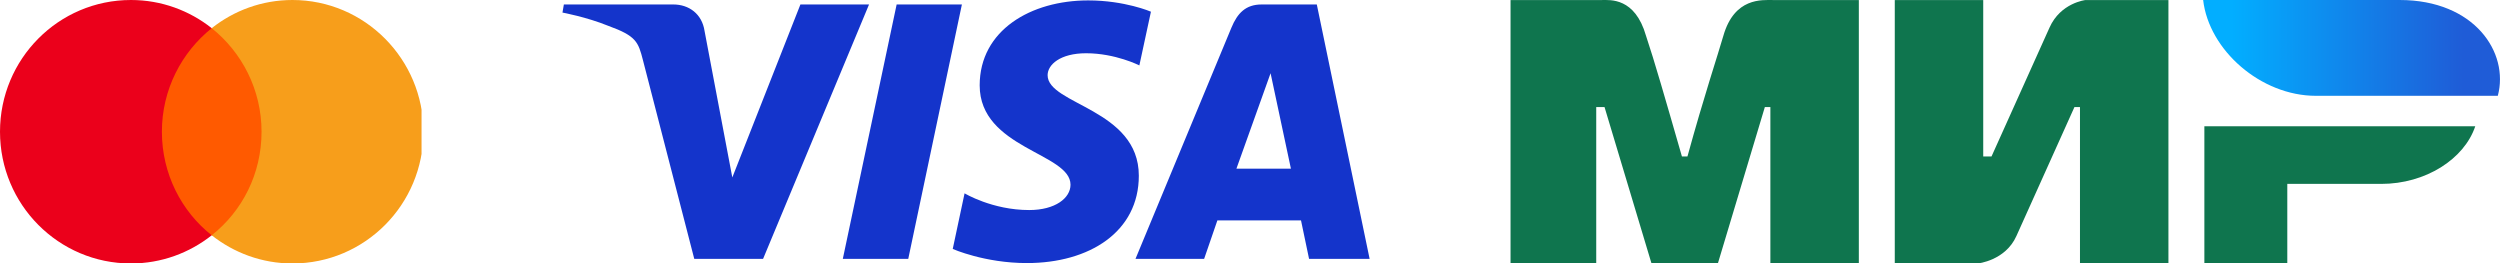
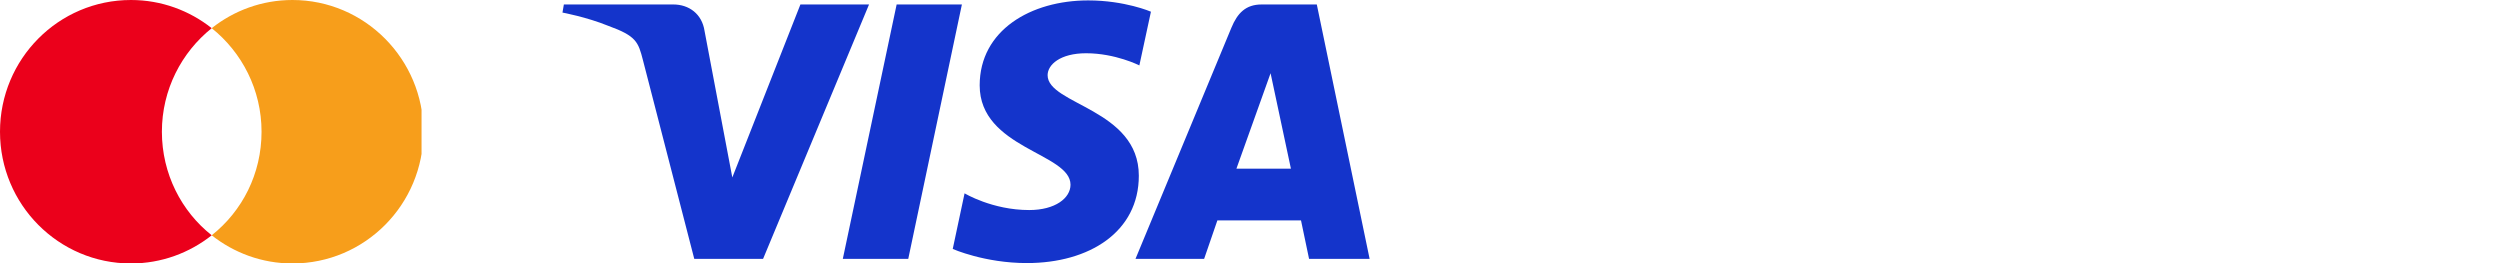
<svg xmlns="http://www.w3.org/2000/svg" width="427" height="45" viewBox="0 0 427 45" fill="none">
  <g clip-path="url(#clip0_237_45246)">
-     <path d="M45.92 4.812H26.348V40.186H45.92V4.812Z" fill="#FF5A00" />
    <path d="M27.651 22.5C27.651 15.313 31.009 8.934 36.163 4.813C32.37 1.813 27.586 0 22.367 0C10.004 0 0 10.063 0 22.5C0 34.937 10.004 45 22.367 45C27.586 45 32.37 43.187 36.163 40.187C31.002 36.124 27.651 29.687 27.651 22.5Z" fill="#EB001B" />
    <path d="M72.323 22.5C72.323 34.937 62.32 45 49.957 45C44.738 45 39.953 43.187 36.16 40.187C41.379 36.058 44.672 29.687 44.672 22.5C44.672 15.313 41.314 8.934 36.16 4.813C39.946 1.813 44.73 0 49.949 0C62.32 0 72.323 10.129 72.323 22.5Z" fill="#F79E1B" />
  </g>
  <g clip-path="url(#clip1_237_45246)">
    <path d="M185.866 0.07C176.077 0.07 167.329 5.167 167.329 14.58C167.329 25.377 182.843 26.123 182.843 31.547C182.843 33.831 180.238 35.876 175.786 35.876C169.47 35.876 164.749 33.019 164.749 33.019L162.728 42.52C162.728 42.52 168.167 44.933 175.387 44.933C186.089 44.933 194.511 39.587 194.511 30.012C194.511 18.602 178.932 17.879 178.932 12.845C178.932 11.056 181.071 9.096 185.509 9.096C190.518 9.096 194.602 11.173 194.602 11.173L196.58 1.998C196.58 1.998 192.133 0.07 185.864 0.07H185.866ZM96.308 0.763L96.07 2.148C96.07 2.148 100.188 2.905 103.898 4.415C108.674 6.146 109.013 7.155 109.818 10.285L118.582 44.218H130.332L148.432 0.763H136.71L125.079 30.308L120.333 5.264C119.899 2.397 117.694 0.762 114.996 0.762H96.309L96.308 0.763ZM153.146 0.763L143.951 44.218H155.129L164.291 0.763H153.146ZM215.489 0.763C212.793 0.763 211.365 2.213 210.318 4.745L193.941 44.218H205.663L207.93 37.639H222.211L223.589 44.218H233.932L224.91 0.763H215.489ZM217.014 12.504L220.488 28.81H211.18L217.015 12.504H217.014Z" fill="#1434CB" />
  </g>
  <g clip-path="url(#clip2_237_45246)">
    <path d="M258 0.007H273.58C274.997 0.007 279.246 -0.461 281.135 6.1C282.551 10.318 284.44 16.88 287.272 26.722H288.217C291.049 16.411 293.41 9.381 294.354 6.1C296.243 -0.461 300.964 0.007 302.853 0.007H317.489V45H302.381V18.286H301.436L293.41 45H282.079L274.053 18.286H272.636V45H258M323.627 0.007H338.735V26.722H340.151L350.066 4.694C351.955 0.476 356.204 0.007 356.204 0.007H370.368V45H355.26V18.286H354.315L344.401 40.313C342.512 44.531 337.791 45 337.791 45H323.627M390.67 31.409V45H376.506V21.566H422.775C420.886 27.19 414.277 31.409 406.722 31.409" fill="#0F754E" />
-     <path d="M426.625 16.364C428.599 9 422.678 0 409.849 0H376.297C377.284 8.591 386.165 16.364 395.54 16.364" fill="url(#paint0_linear_237_45246)" />
  </g>
  <defs>
    <linearGradient id="paint0_linear_237_45246" x1="420.704" y1="-5.318" x2="381.231" y2="-5.318" gradientUnits="userSpaceOnUse">
      <stop stop-color="#1F5CD7" />
      <stop offset="1" stop-color="#02AEFF" />
    </linearGradient>
    <clipPath id="clip0_237_45246">
      <rect width="72" height="45" fill="white" />
    </clipPath>
    <clipPath id="clip1_237_45246">
      <rect width="138" height="45" fill="white" transform="translate(96)" />
    </clipPath>
    <clipPath id="clip2_237_45246">
-       <rect width="169" height="45" fill="white" transform="translate(258)" />
-     </clipPath>
+       </clipPath>
  </defs>
</svg>